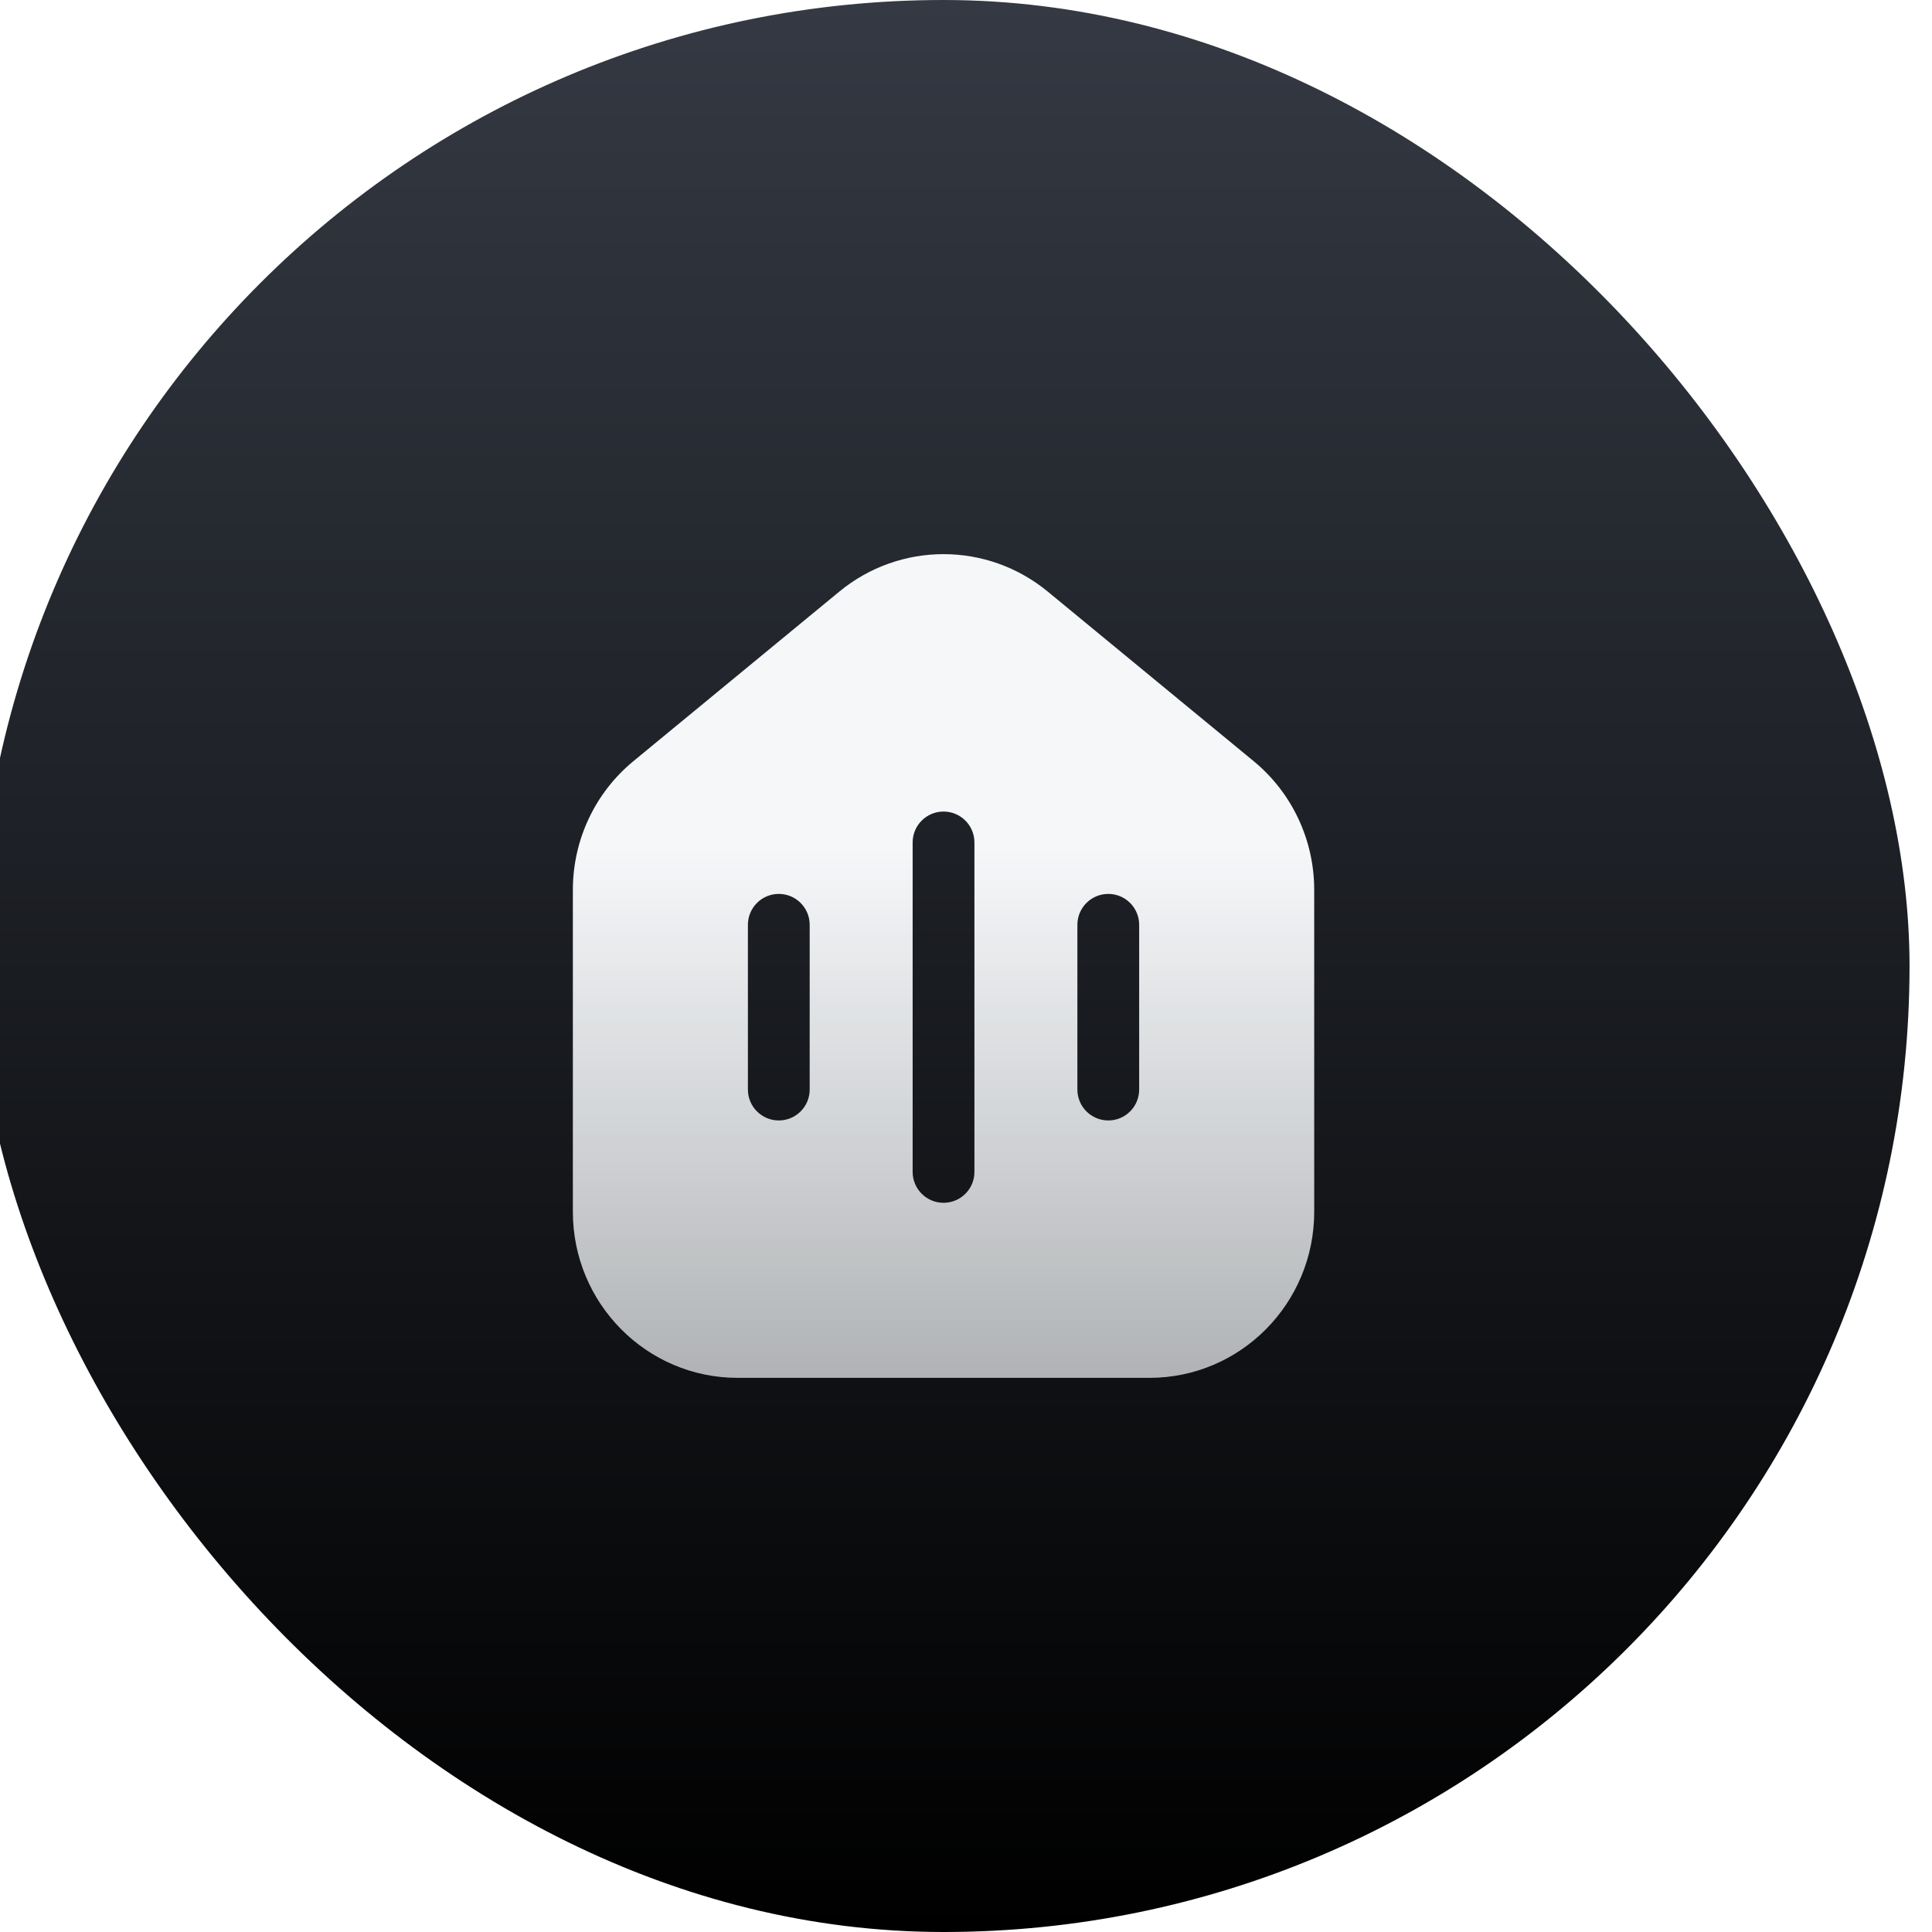
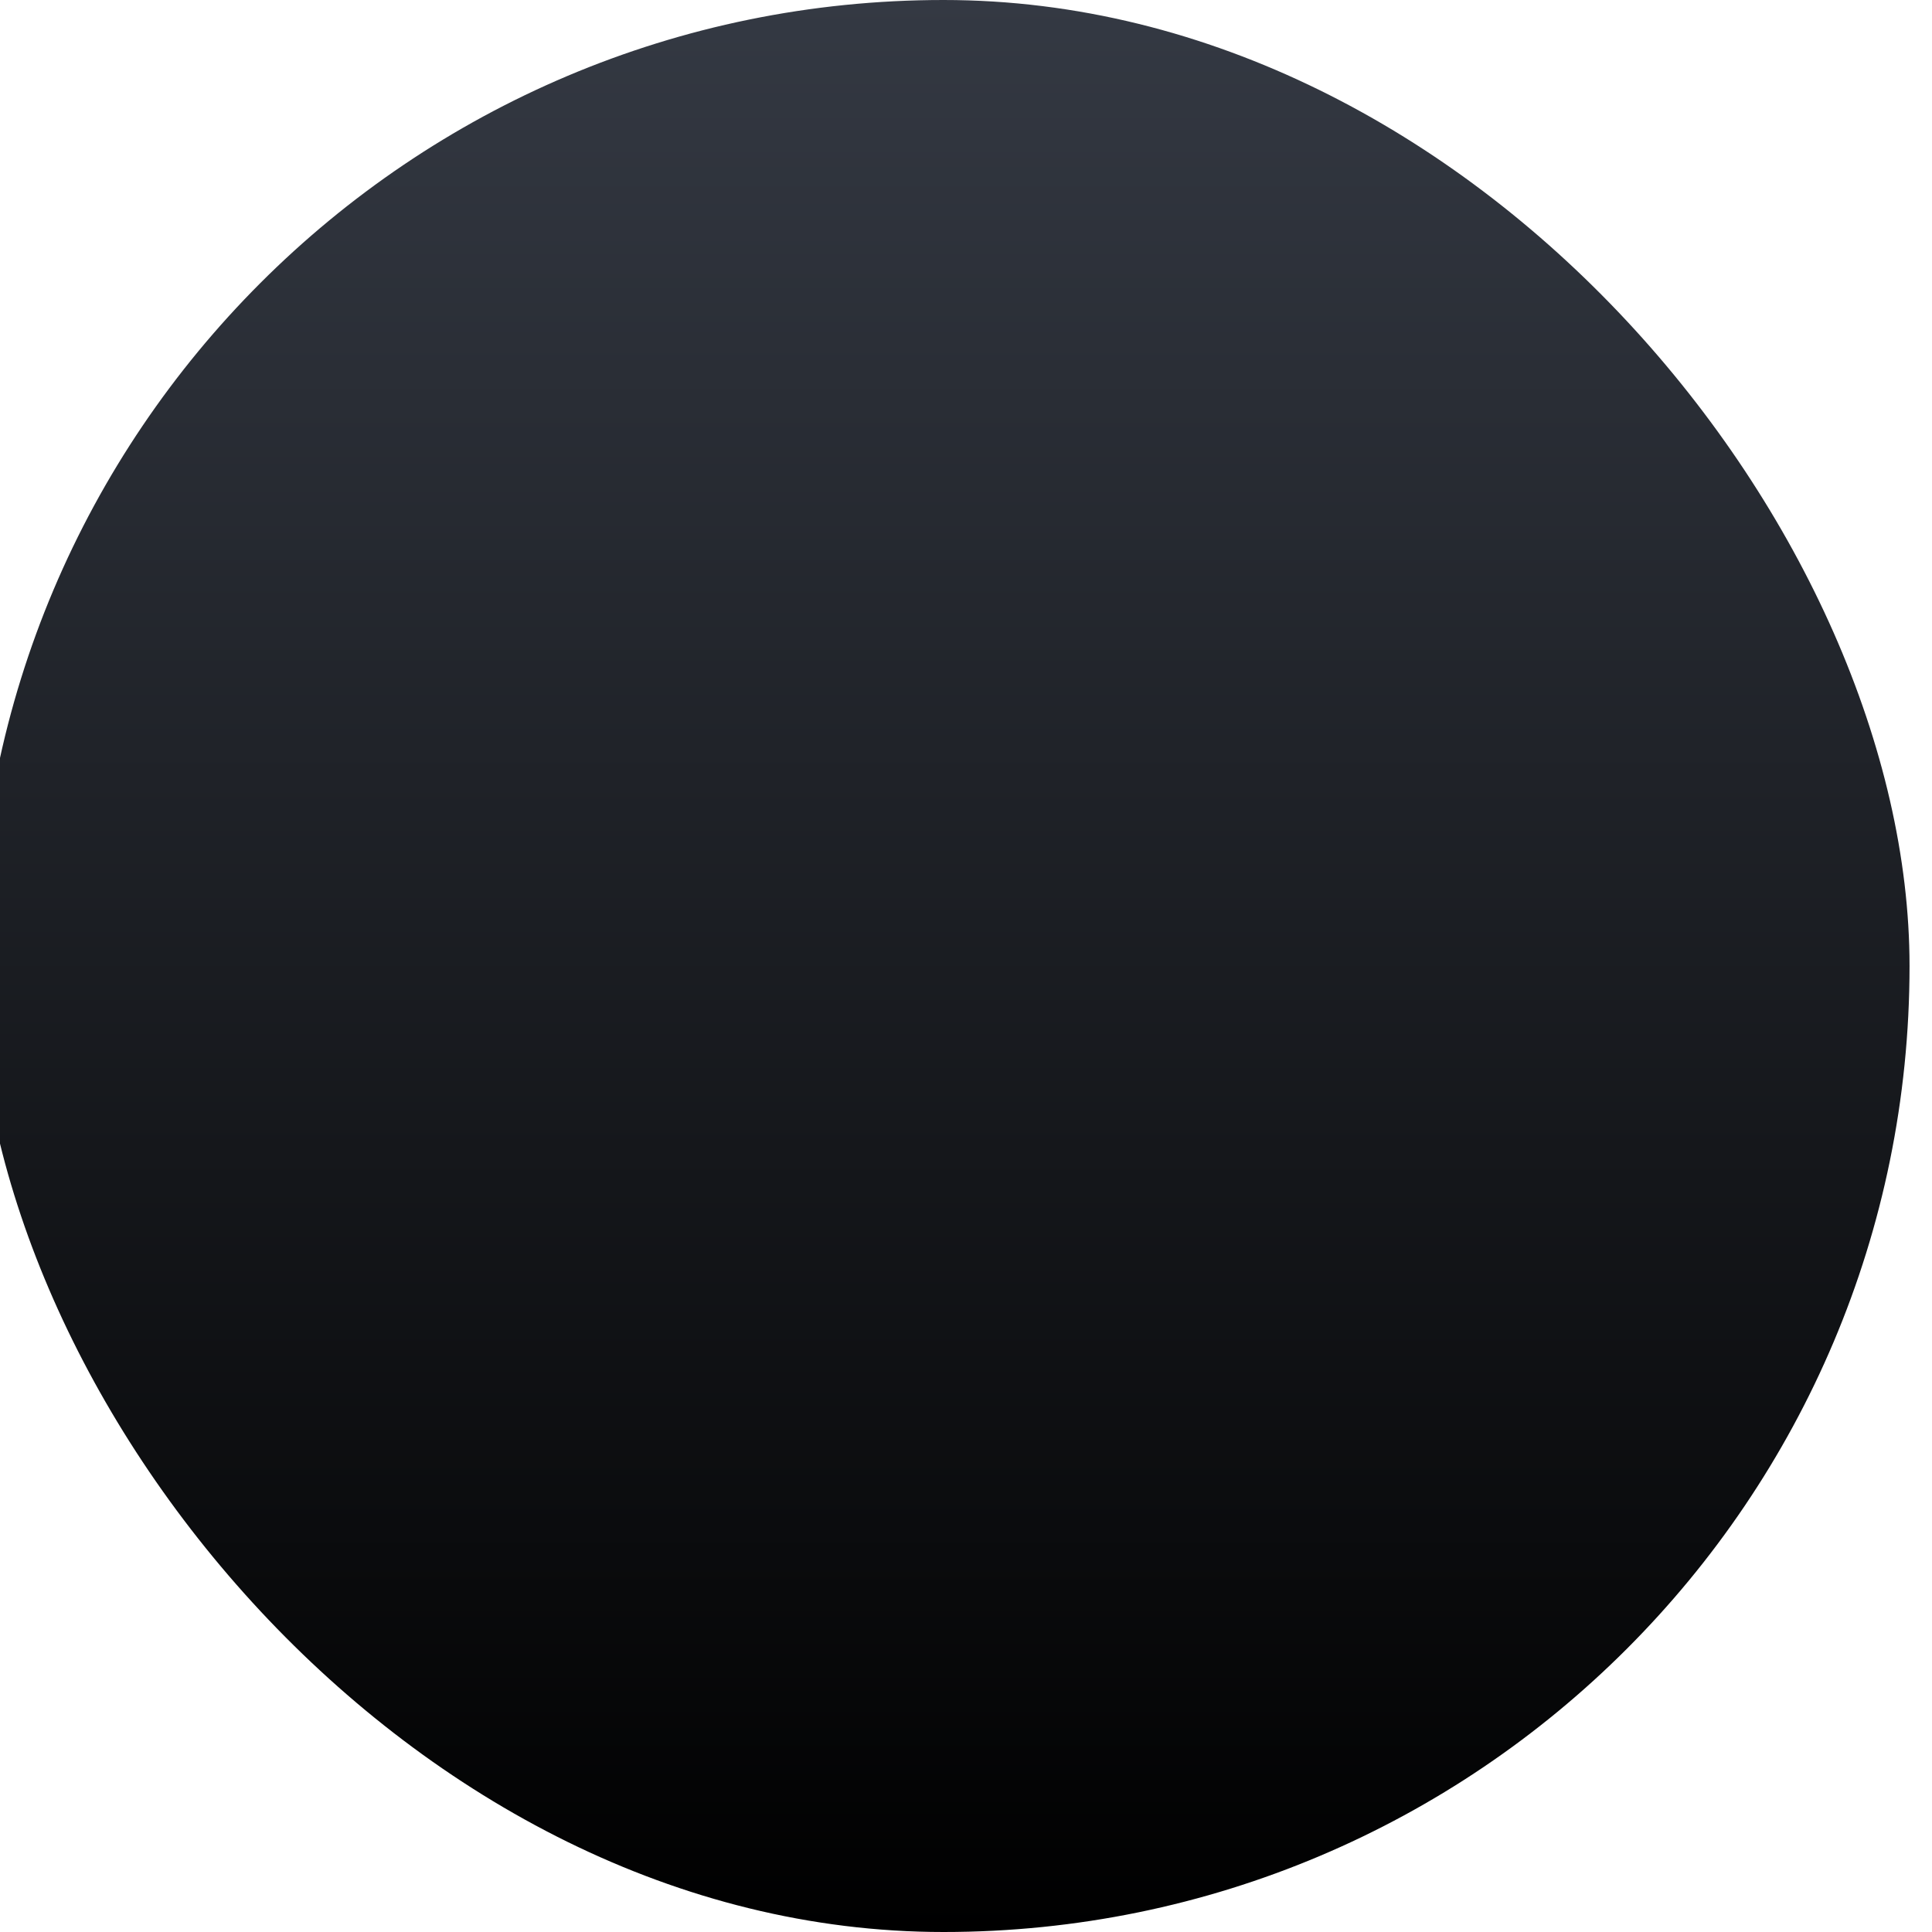
<svg xmlns="http://www.w3.org/2000/svg" width="86" height="86" viewBox="0 0 86 86" fill="none">
  <g filter="url(#filter0_i_6870_8766)">
    <rect width="86" height="86" rx="43" fill="url(#paint0_linear_6870_8766)" />
-     <path fill-rule="evenodd" clip-rule="evenodd" d="M59.5 39.609V53.939C59.5 58.023 56.217 61.333 52.167 61.333H33.833C29.783 61.333 26.5 58.023 26.5 53.939V39.609C26.5 37.389 27.489 35.286 29.195 33.882L38.361 26.334C41.061 24.111 44.939 24.111 47.639 26.334L56.805 33.882C58.511 35.286 59.5 37.389 59.5 39.609ZM37.042 41.166C37.042 40.407 36.426 39.791 35.667 39.791C34.907 39.791 34.292 40.407 34.292 41.166V48.5C34.292 49.259 34.907 49.875 35.667 49.875C36.426 49.875 37.042 49.259 37.042 48.5V41.166ZM50.333 39.791C51.093 39.791 51.708 40.407 51.708 41.166V48.5C51.708 49.259 51.093 49.875 50.333 49.875C49.574 49.875 48.958 49.259 48.958 48.5V41.166C48.958 40.407 49.574 39.791 50.333 39.791ZM44.375 37.5C44.375 36.74 43.759 36.125 43 36.125C42.241 36.125 41.625 36.74 41.625 37.5V52.166C41.625 52.926 42.241 53.541 43 53.541C43.759 53.541 44.375 52.926 44.375 52.166V37.5Z" fill="url(#paint1_linear_6870_8766)" />
  </g>
  <defs>
    <filter id="filter0_i_6870_8766" x="-1" y="0" width="87" height="86" filterUnits="userSpaceOnUse" color-interpolation-filters="sRGB">
      <feFlood flood-opacity="0" result="BackgroundImageFix" />
      <feBlend mode="normal" in="SourceGraphic" in2="BackgroundImageFix" result="shape" />
      <feColorMatrix in="SourceAlpha" type="matrix" values="0 0 0 0 0 0 0 0 0 0 0 0 0 0 0 0 0 0 127 0" result="hardAlpha" />
      <feOffset dx="-1" />
      <feGaussianBlur stdDeviation="0.5" />
      <feComposite in2="hardAlpha" operator="arithmetic" k2="-1" k3="1" />
      <feColorMatrix type="matrix" values="0 0 0 0 1 0 0 0 0 1 0 0 0 0 1 0 0 0 0.2 0" />
      <feBlend mode="normal" in2="shape" result="effect1_innerShadow_6870_8766" />
    </filter>
    <linearGradient id="paint0_linear_6870_8766" x1="43" y1="0" x2="43" y2="86" gradientUnits="userSpaceOnUse">
      <stop stop-color="#343943" />
      <stop offset="1" />
    </linearGradient>
    <linearGradient id="paint1_linear_6870_8766" x1="43" y1="24.666" x2="43" y2="61.333" gradientUnits="userSpaceOnUse">
      <stop offset="0.357" stop-color="#F5F7F9" />
      <stop offset="1" stop-color="#F5F7F9" stop-opacity="0.7" />
    </linearGradient>
  </defs>
</svg>